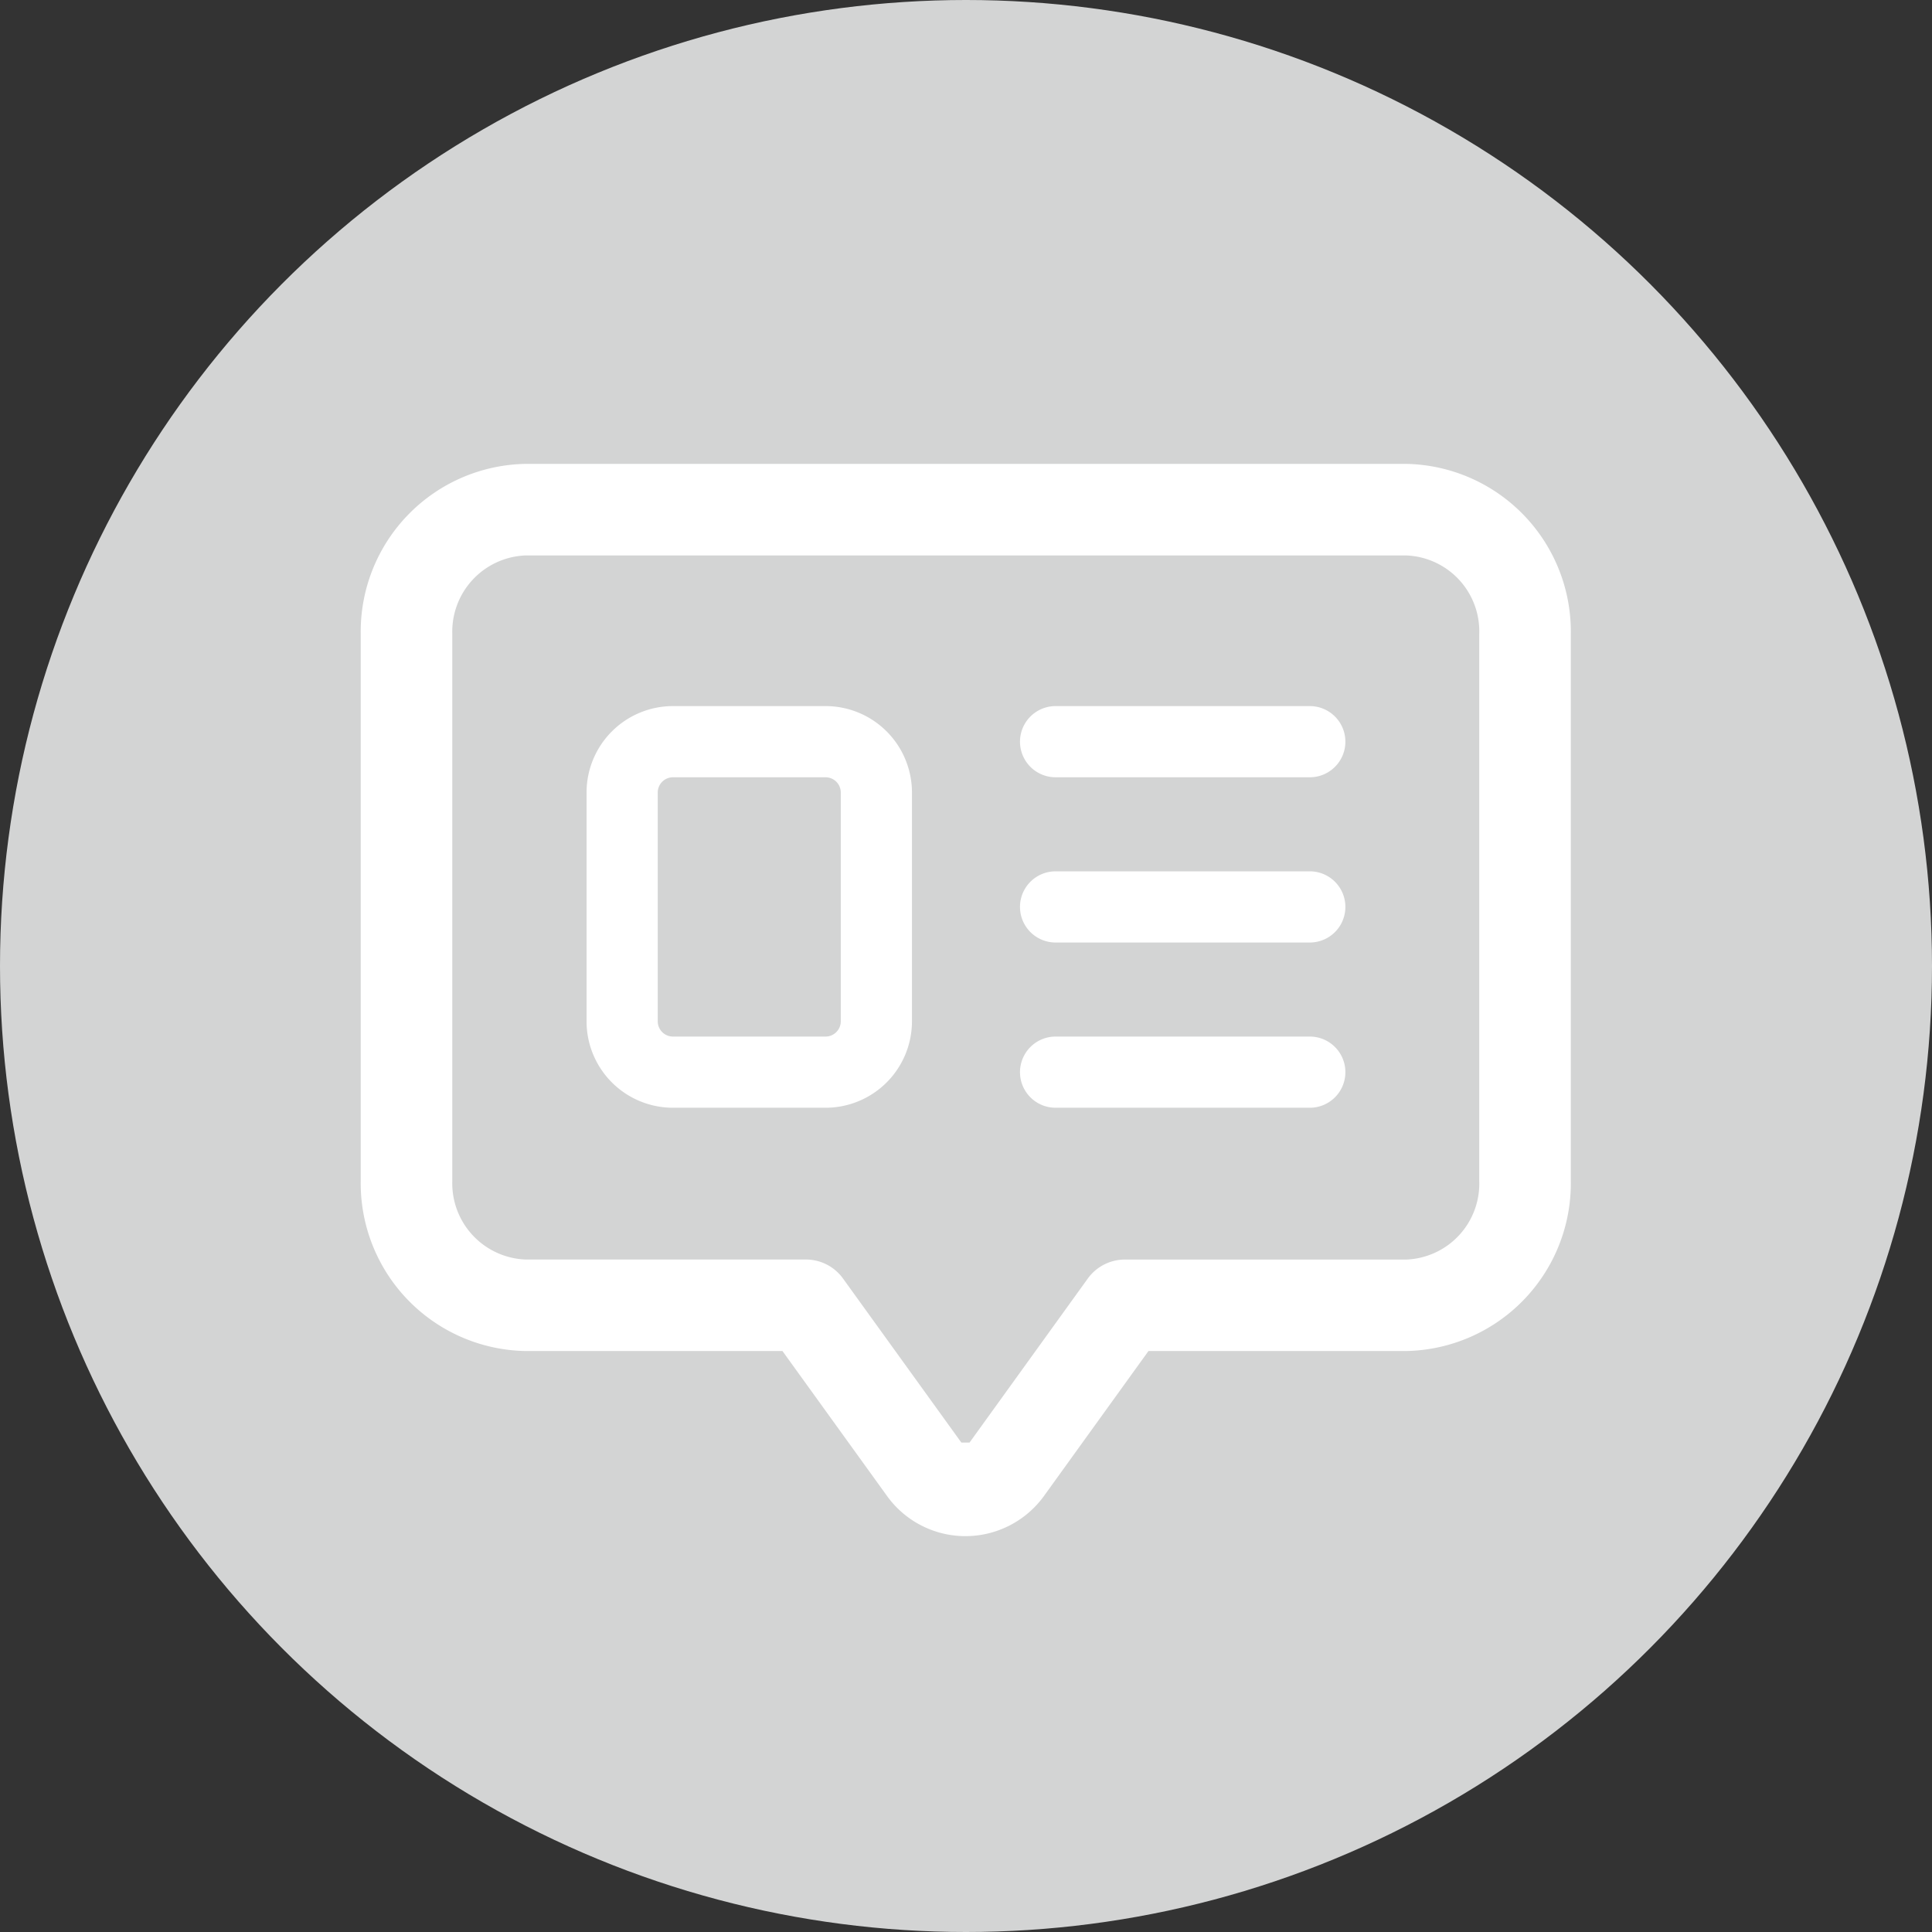
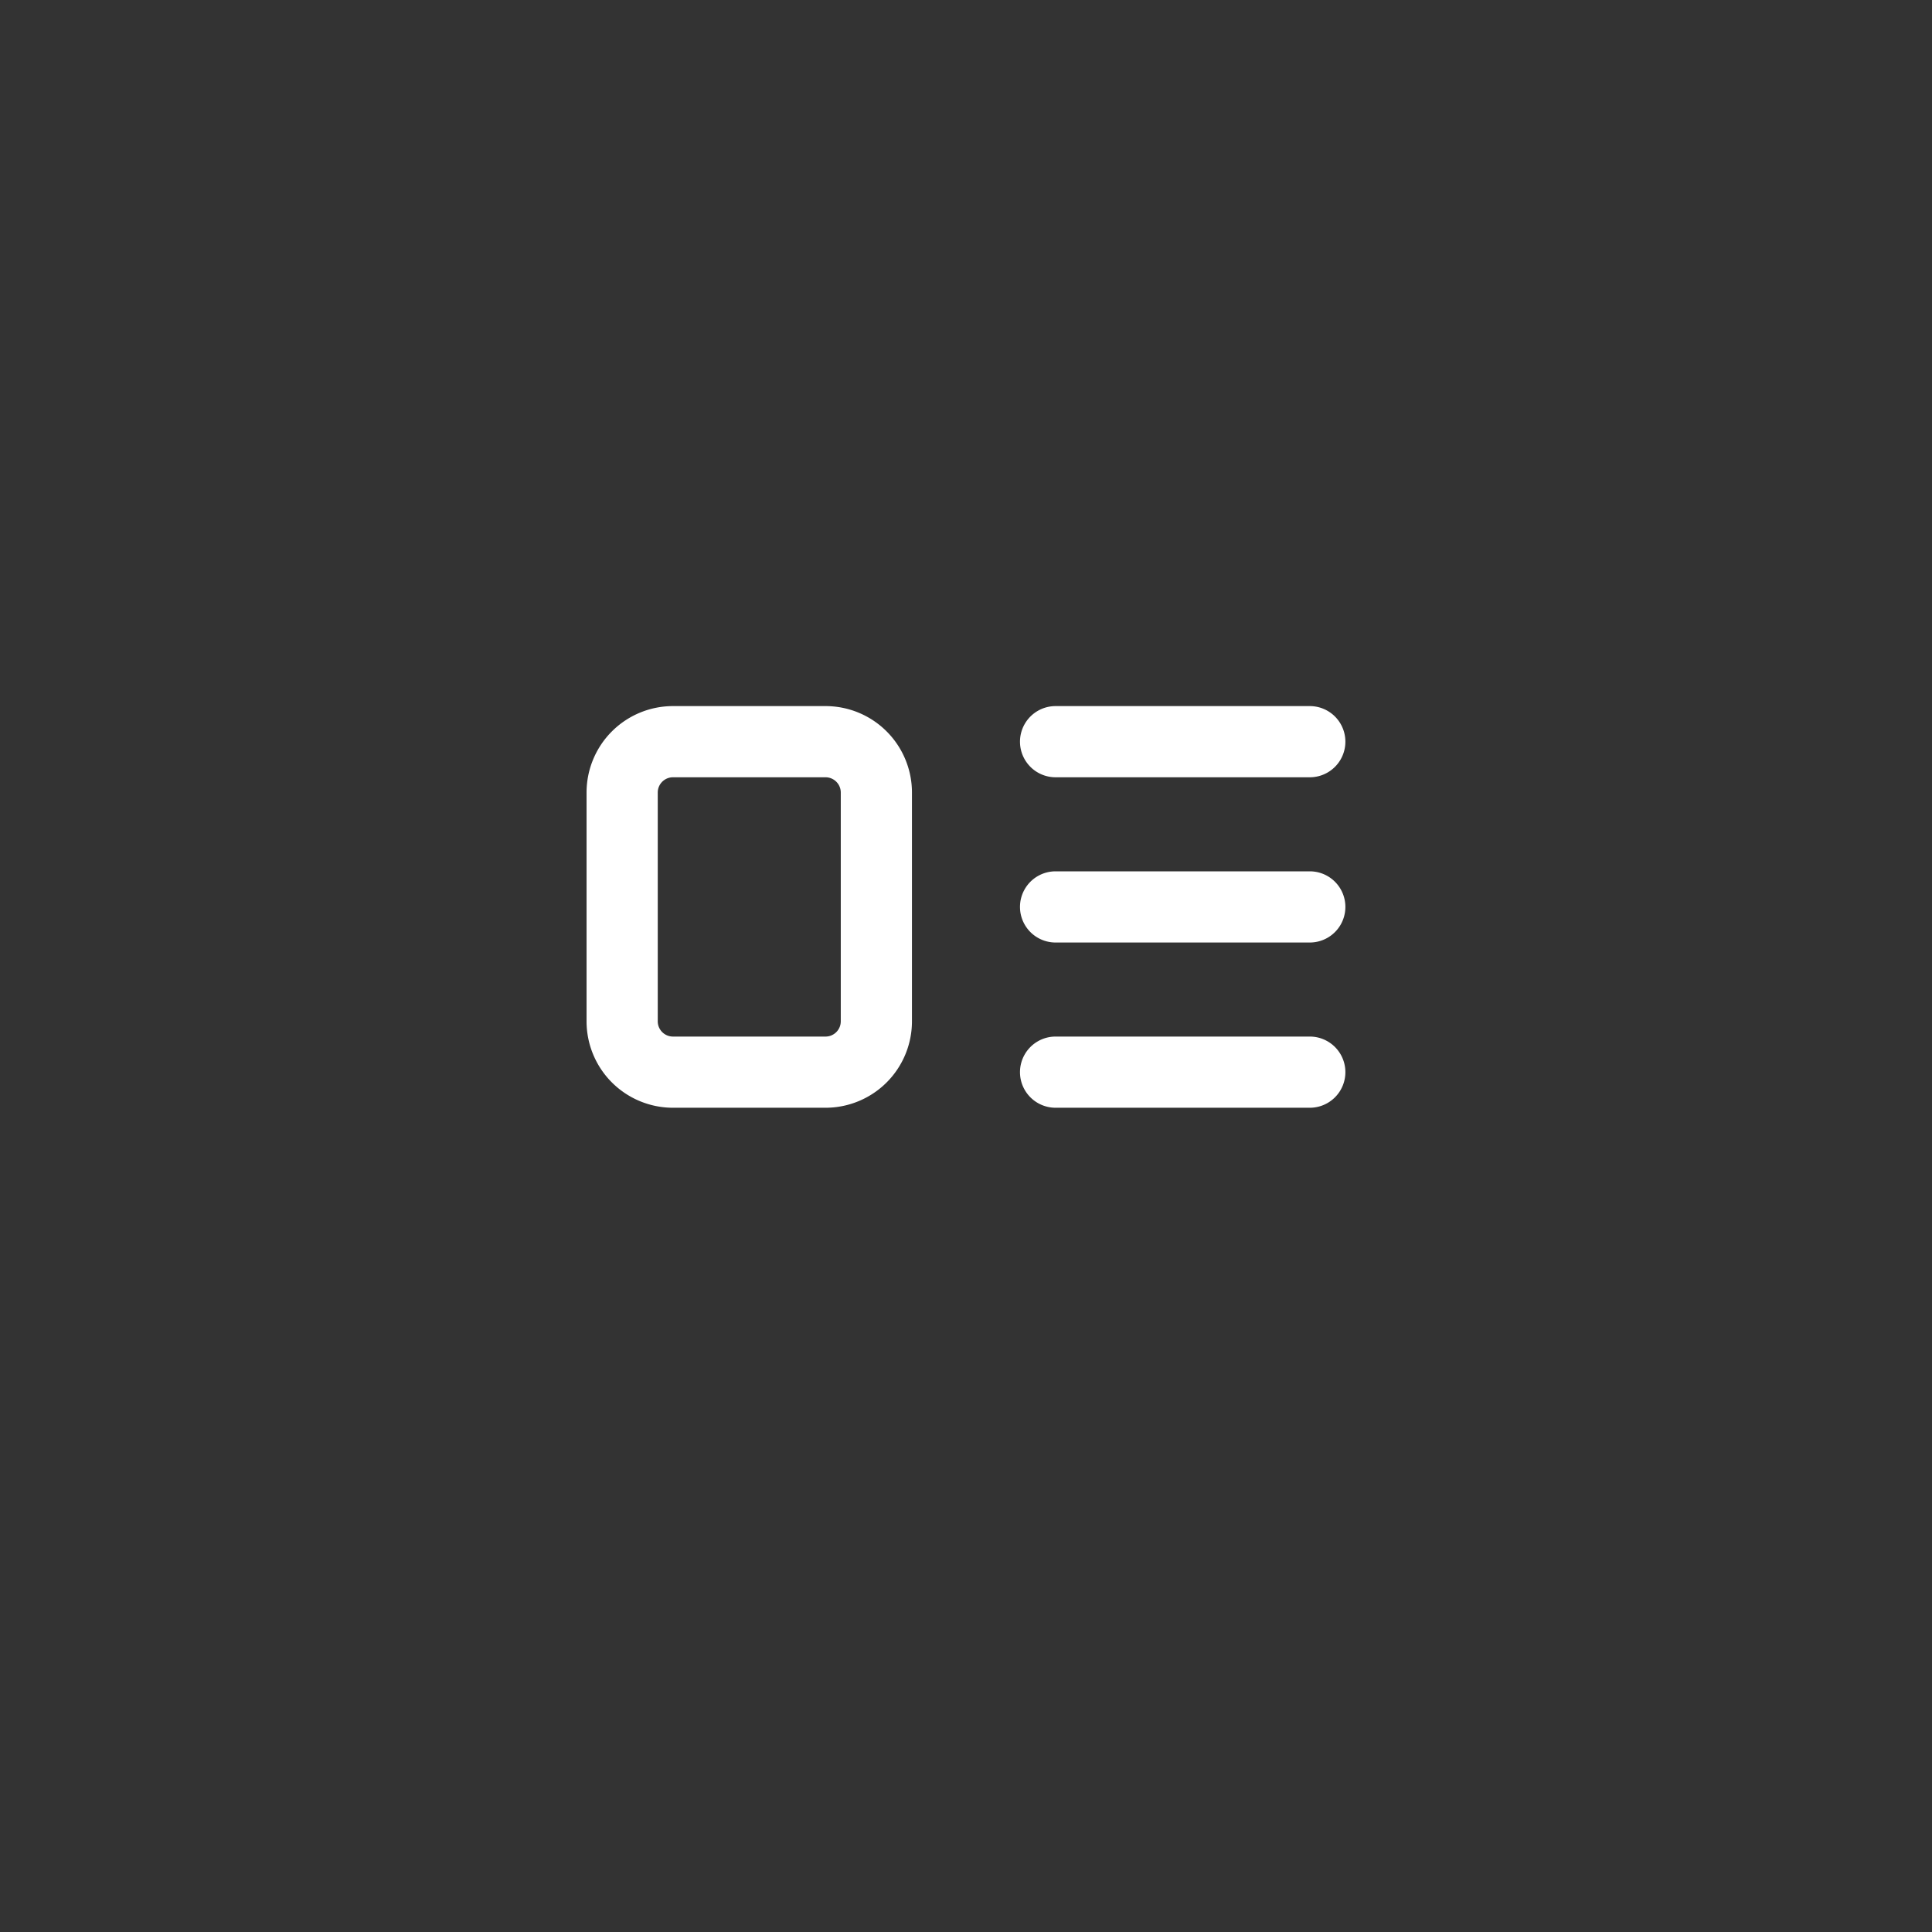
<svg xmlns="http://www.w3.org/2000/svg" width="38" height="38" viewBox="0 0 38 38">
  <rect x="0" y="0" width="38" height="38" fill="#333333" stroke="none" />
  <g id="Social_Wall" data-name="Social Wall" transform="translate(-321.511 -207.802)">
-     <circle id="Ellipse_3" data-name="Ellipse 3" cx="19" cy="19" r="19" transform="translate(321.511 207.802)" fill="#d3d4d4" />
    <g id="Social_Wall_Step_2" data-name="Social Wall Step 2">
-       <path id="Pfad_1227" data-name="Pfad 1227" d="M340.5,238.016a1.9,1.9,0,0,1-1.54-.787l-2.059-2.854h-5.057a3.3,3.3,0,0,1-3.238-3.343V220.27a3.3,3.3,0,0,1,3.238-3.344h17.326a3.3,3.3,0,0,1,3.237,3.344v10.762a3.3,3.3,0,0,1-3.237,3.343H344.1l-2.056,2.852a1.908,1.908,0,0,1-1.54.789Zm-8.656-19.289a1.5,1.5,0,0,0-1.437,1.543v10.762a1.5,1.5,0,0,0,1.437,1.543h5.518a.9.9,0,0,1,.73.374l2.327,3.226h.162l2.325-3.225a.9.9,0,0,1,.731-.374h5.533a1.494,1.494,0,0,0,1.436-1.543V220.27a1.494,1.494,0,0,0-1.436-1.543Z" fill="#fff" />
      <g id="Gruppe_924" data-name="Gruppe 924">
        <path id="Pfad_1228" data-name="Pfad 1228" d="M347.273,223.09h-5a.7.7,0,1,1,0-1.4h5a.7.7,0,1,1,0,1.4Z" fill="#fff" />
        <path id="Pfad_1229" data-name="Pfad 1229" d="M347.273,229.59h-5a.7.7,0,1,1,0-1.4h5a.7.7,0,1,1,0,1.4Z" fill="#fff" />
        <path id="Pfad_1230" data-name="Pfad 1230" d="M347.273,226.34h-5a.7.7,0,1,1,0-1.4h5a.7.7,0,1,1,0,1.4Z" fill="#fff" />
        <path id="Pfad_1231" data-name="Pfad 1231" d="M337.748,229.59h-3a1.7,1.7,0,0,1-1.7-1.7v-4.5a1.7,1.7,0,0,1,1.7-1.7h3a1.7,1.7,0,0,1,1.7,1.7v4.5A1.7,1.7,0,0,1,337.748,229.59Zm-3-6.5a.3.3,0,0,0-.3.3v4.5a.3.3,0,0,0,.3.3h3a.3.3,0,0,0,.3-.3v-4.5a.3.3,0,0,0-.3-.3Z" fill="#fff" />
      </g>
    </g>
  </g>
</svg>